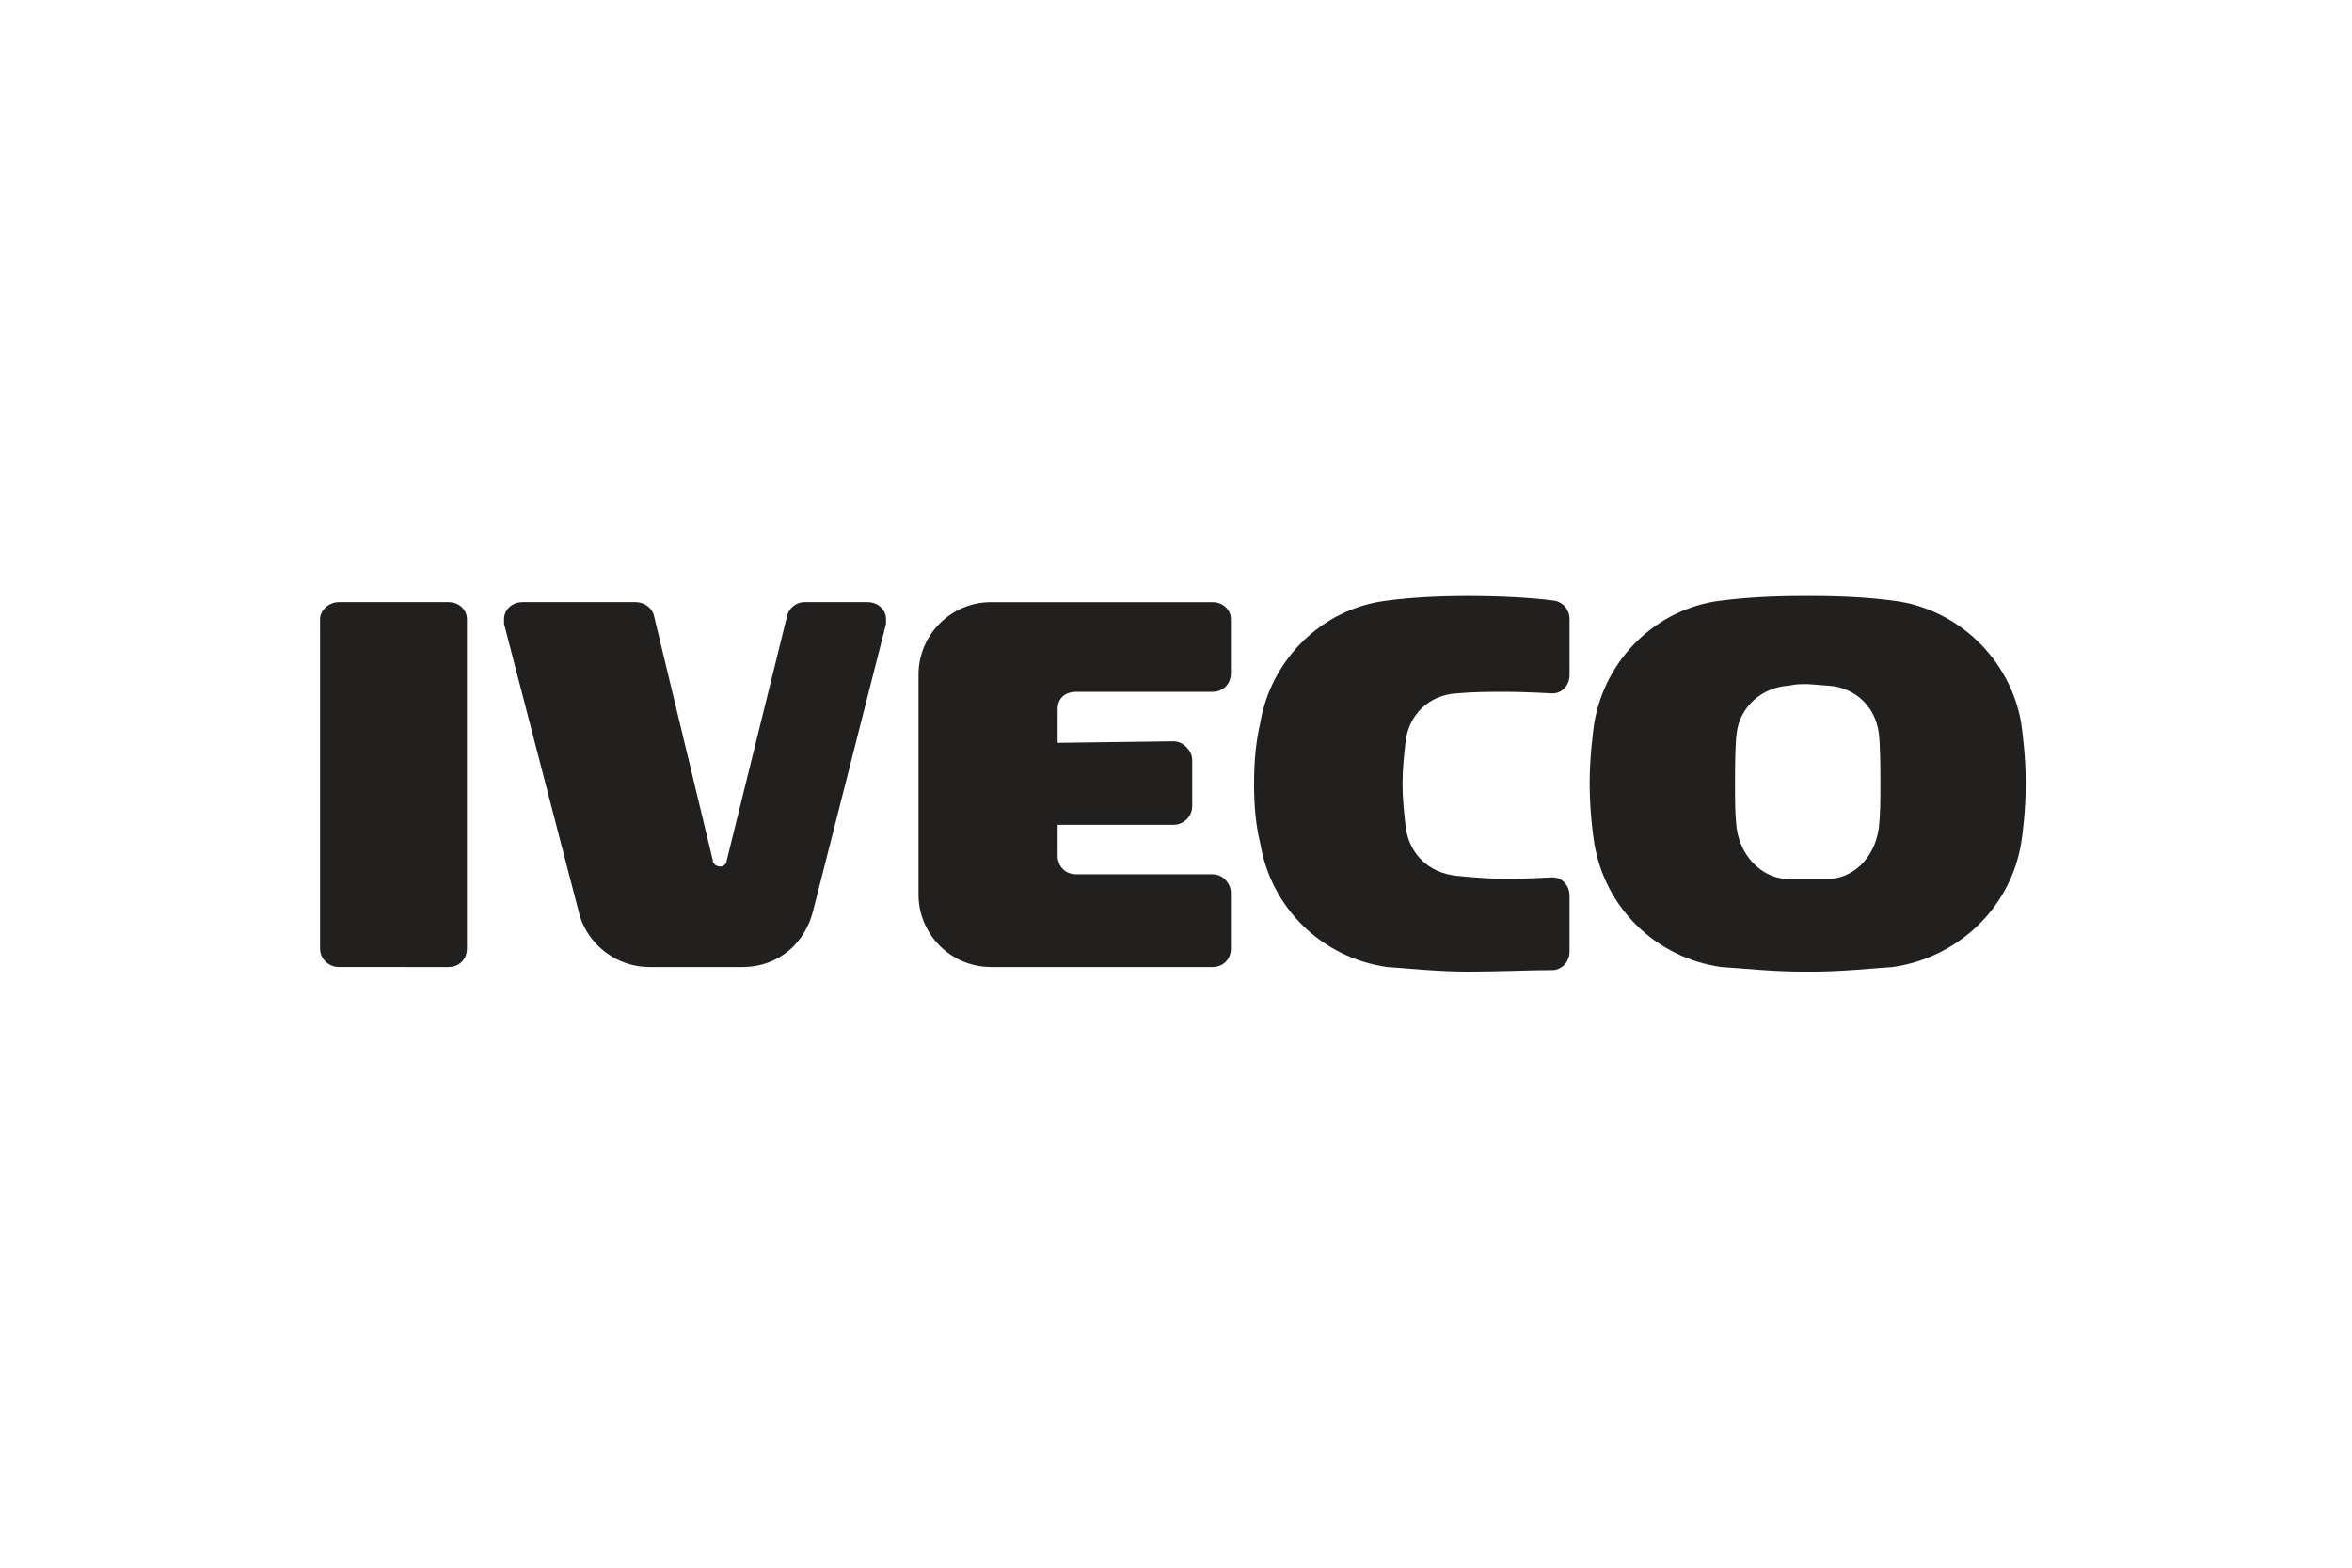
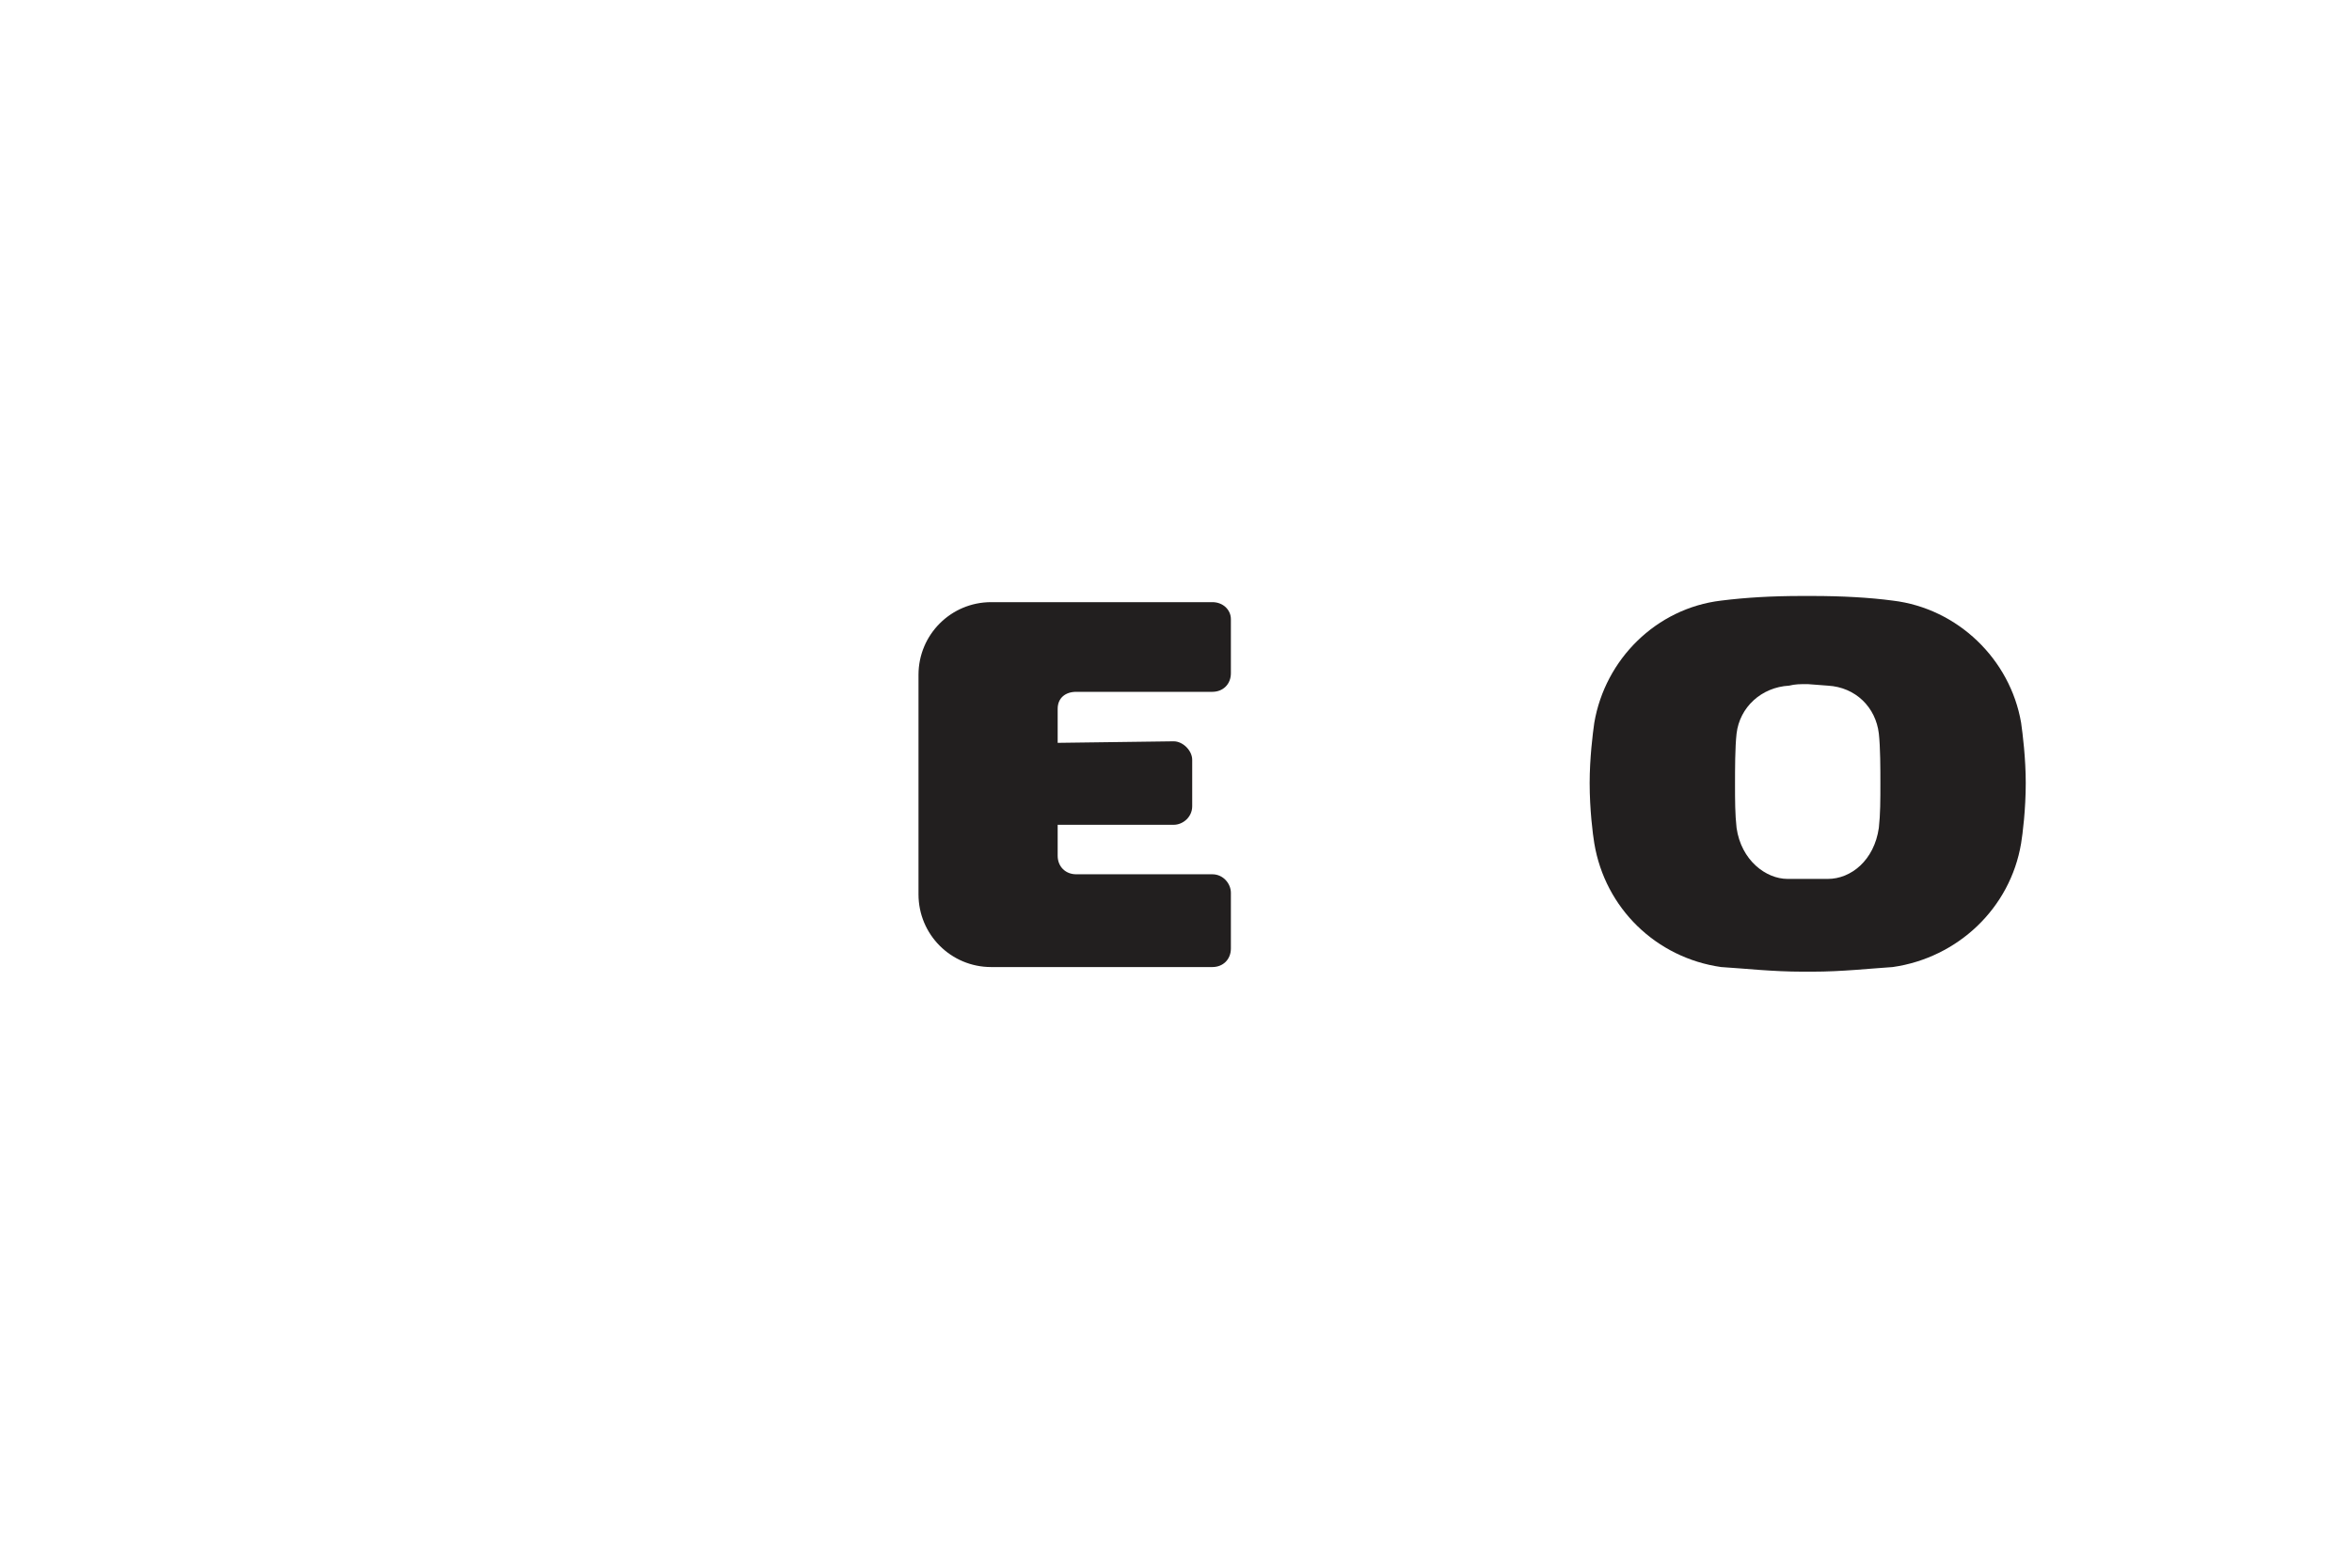
<svg xmlns="http://www.w3.org/2000/svg" version="1.1" id="Layer_1" x="0px" y="0px" width="382.68px" height="255.121px" viewBox="0 0 382.68 255.121" enable-background="new 0 0 382.68 255.121" xml:space="preserve">
  <path fill="#221F1F" d="M328.843,117.618c-1.761-10.316-10.315-18.619-20.882-19.878c-3.775-0.503-8.305-0.753-13.084-0.753h-1.762  c-4.78,0-9.058,0.25-13.085,0.753c-10.565,1.259-18.87,9.561-20.631,19.878c-0.253,1.761-0.755,5.787-0.755,9.813  c0,4.277,0.502,8.303,0.755,9.813c1.761,10.566,10.064,18.619,20.631,20.13c4.026,0.249,8.305,0.753,13.337,0.753h1.51  c4.779,0,9.308-0.504,13.084-0.753c10.565-1.512,19.121-9.562,20.882-20.13c0.252-1.512,0.755-5.536,0.755-9.813  C329.598,123.405,329.095,119.379,328.843,117.618z M305.695,134.727c-0.755,5.285-4.529,8.304-8.303,8.304h-3.019h-3.523  c-3.523,0-7.548-3.019-8.303-8.304c-0.252-2.263-0.252-4.529-0.252-7.043c0-2.516,0-6.041,0.252-8.304  c0.504-4.277,4.025-7.547,8.554-7.8c1.008-0.25,1.761-0.25,3.02-0.25l3.271,0.25c4.529,0.253,7.801,3.524,8.303,7.8  c0.251,2.264,0.251,5.789,0.251,8.052C305.946,130.198,305.946,132.464,305.695,134.727z" />
-   <path fill="#221F1F" d="M204.043,127.431c0-3.271,0.253-6.543,1.008-9.813c1.76-10.317,10.064-18.619,20.63-19.878  c3.775-0.503,8.304-0.753,13.084-0.753c5.284,0,10.065,0.25,14.091,0.753c1.509,0.251,2.515,1.51,2.515,3.02v9.058  c0,1.761-1.257,3.021-2.766,3.021c0,0-4.782-0.254-7.298-0.254c-3.02,0-5.535,0-8.302,0.254c-4.529,0.25-7.8,3.521-8.304,7.799  c-0.252,2.264-0.503,4.53-0.503,6.793v0.253c0,2.263,0.251,4.527,0.503,6.791c0.504,4.278,3.523,7.549,8.304,8.052  c2.515,0.252,5.535,0.504,8.302,0.504c2.516,0,7.298-0.252,7.298-0.252c1.509,0,2.766,1.258,2.766,3.019v9.059  c0,1.508-1.006,2.767-2.515,3.02c-4.026,0-8.807,0.249-14.091,0.249c-4.78,0-9.31-0.502-13.084-0.752  c-10.566-1.511-18.87-9.563-20.63-20.131c-0.755-3.019-1.008-6.29-1.008-9.56C204.043,117.367,204.043,137.746,204.043,127.431  L204.043,127.431z" />
  <path fill="#221F1F" d="M197.251,142.277c1.76,0,3.019,1.508,3.019,3.019v9.058c0,1.763-1.259,3.021-3.019,3.021H161.27  c-6.542,0-11.826-5.284-11.826-11.827v-35.73c0-6.541,5.284-11.826,11.826-11.826h35.981c1.76,0,3.019,1.259,3.019,2.769v8.804  c0,1.763-1.259,3.02-3.019,3.02h-22.144c-1.761,0-3.019,1.006-3.019,2.768v5.535l18.87-0.25c1.512,0,3.019,1.508,3.019,3.019v7.548  c0,1.761-1.507,3.02-3.019,3.02h-18.87v5.033c0,1.76,1.258,3.019,3.019,3.019h22.144V142.277z" />
-   <path fill="#221F1F" d="M105.663,157.375c-5.283,0-9.813-3.524-11.322-8.304l-12.329-47.555c0-0.253,0-0.503,0-0.755  c0-1.51,1.258-2.769,3.019-2.769h18.368c1.51,0,2.769,1.008,3.019,2.264l9.562,39.756c0,0.502,0.503,1.006,1.259,1.006  c0.503,0,1.007-0.504,1.007-1.006l9.812-39.756c0.252-1.256,1.51-2.264,2.768-2.264h10.316c1.761,0,3.019,1.258,3.019,2.769  c0,0.252,0,0.502,0,0.755l-11.824,46.548c-1.259,5.283-5.537,9.311-11.576,9.311H105.663L105.663,157.375z" />
-   <path fill="#221F1F" d="M55.089,97.991h17.865c1.761,0,3.019,1.259,3.019,2.769v53.593c0,1.763-1.258,3.02-3.019,3.02H55.089  c-1.51,0-3.019-1.257-3.019-3.02v-53.592C52.071,99.25,53.579,97.991,55.089,97.991L55.089,97.991z" />
</svg>